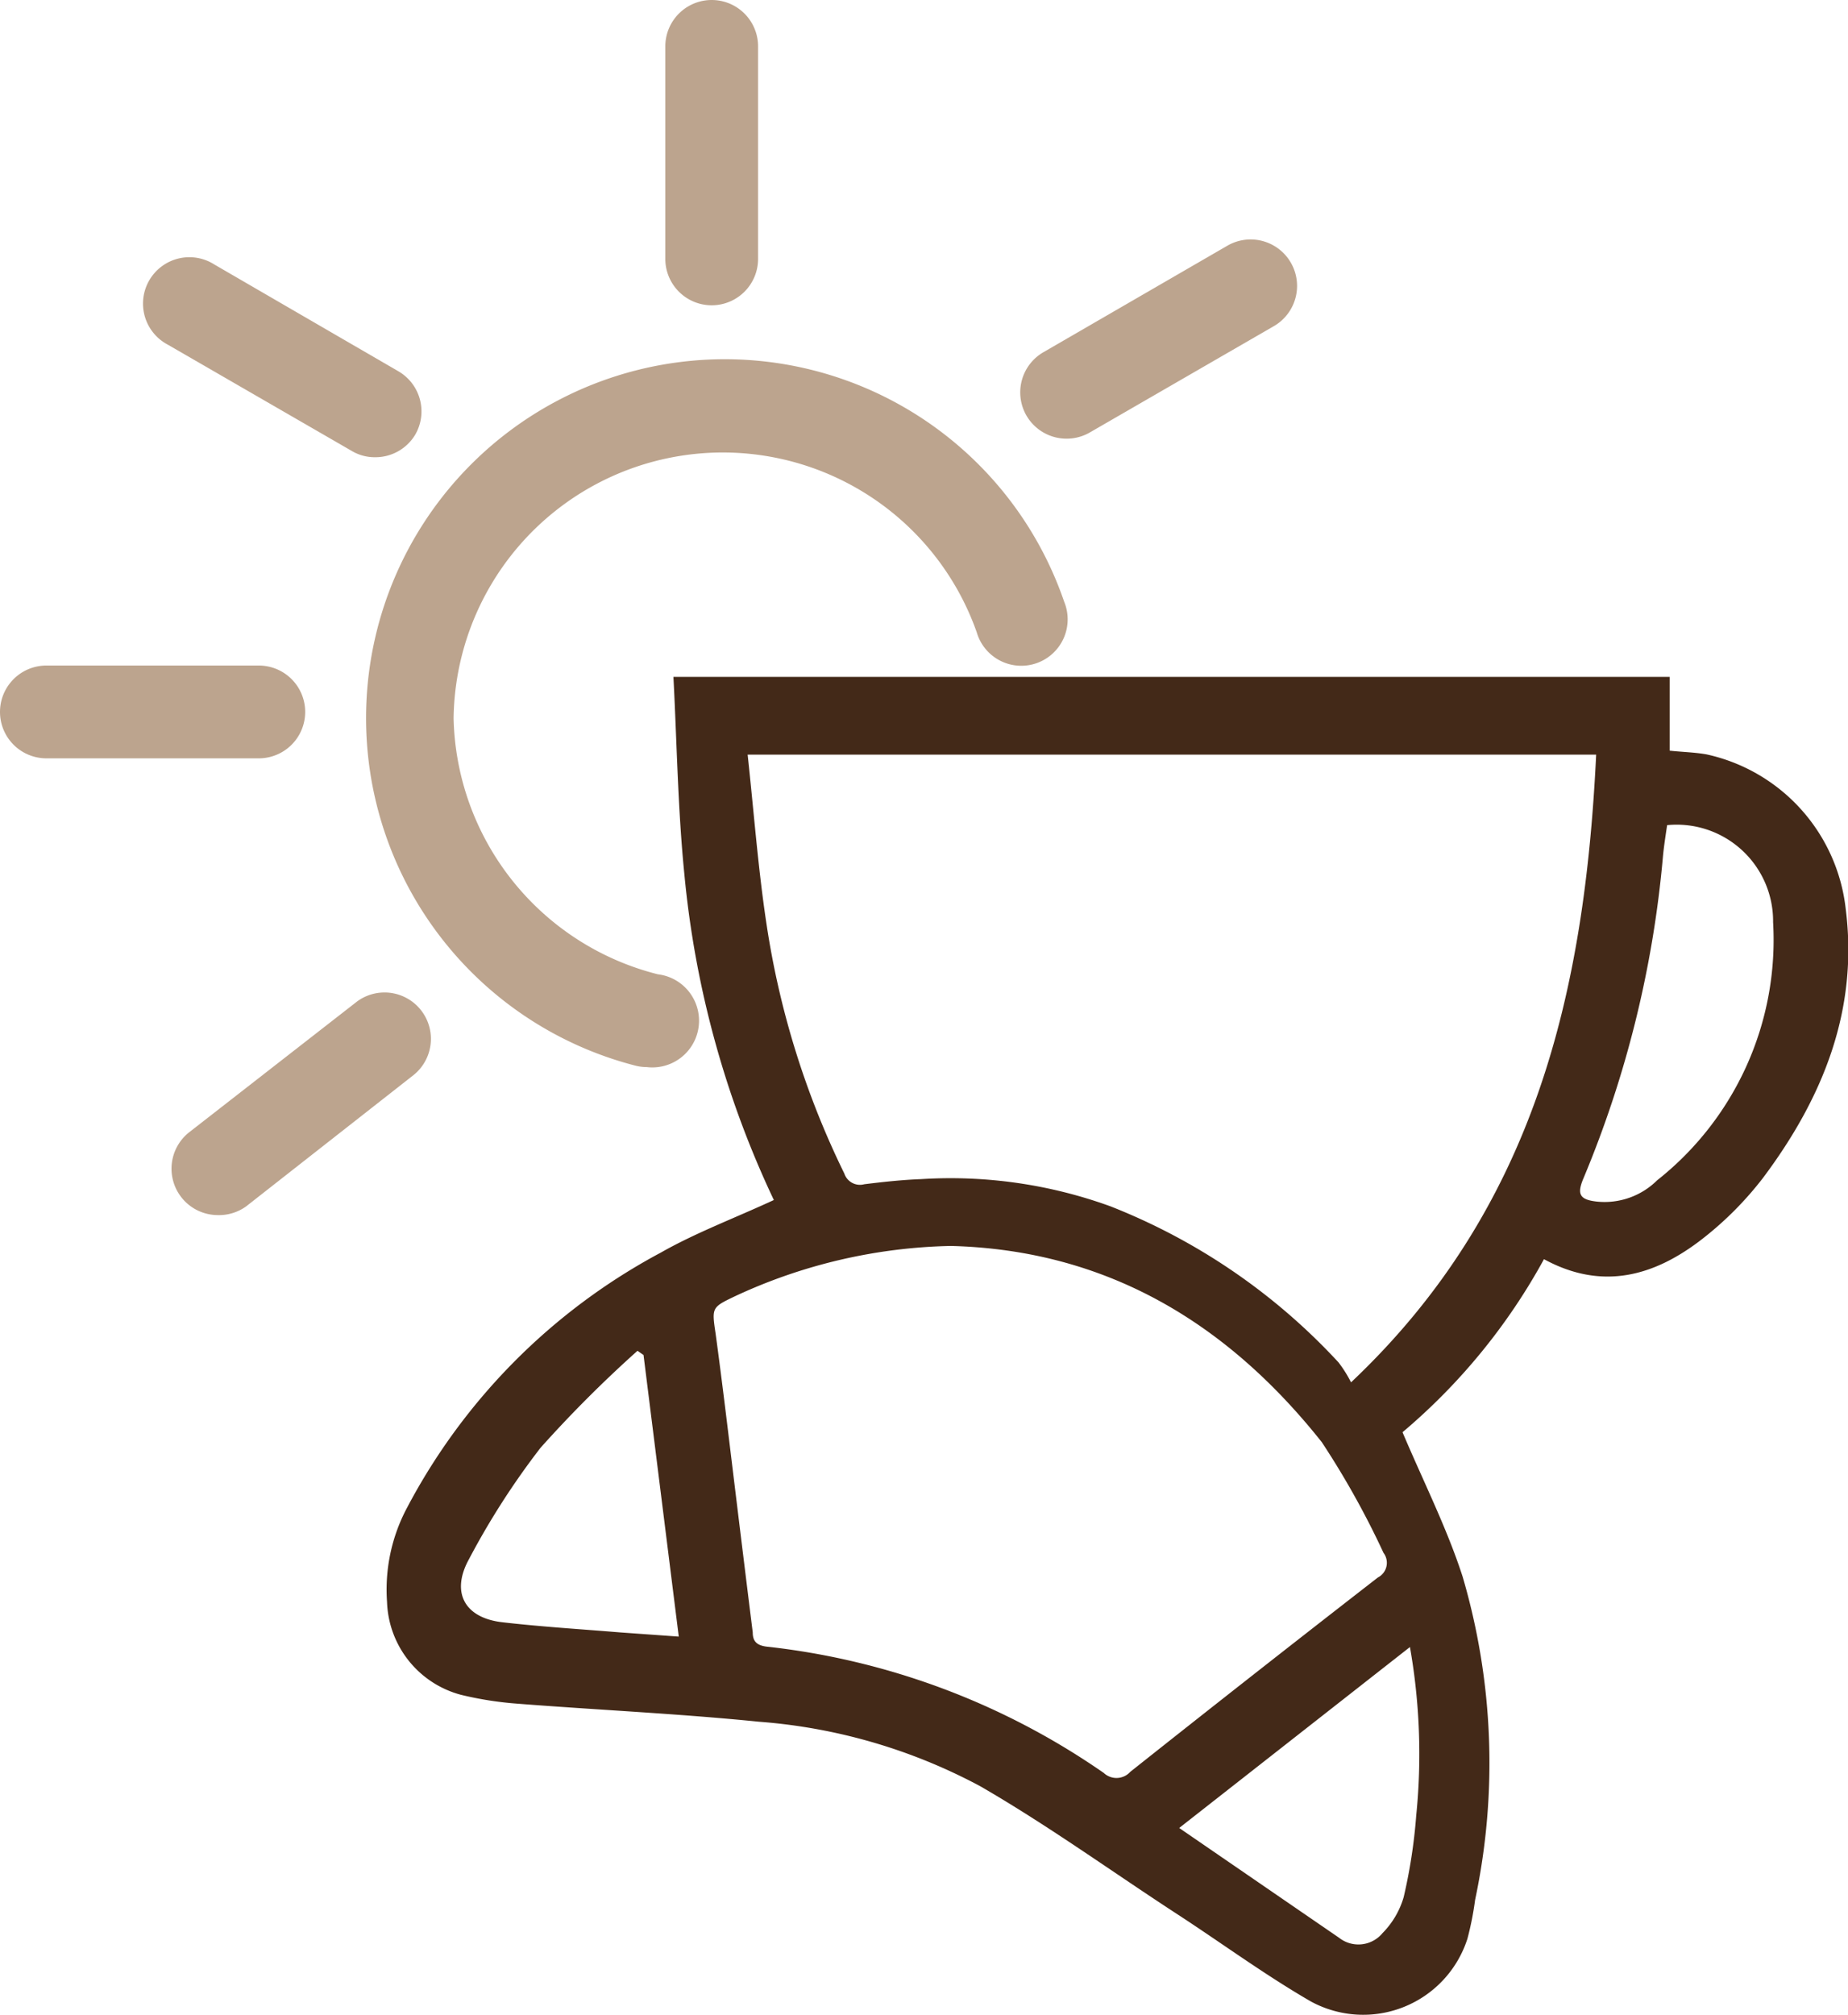
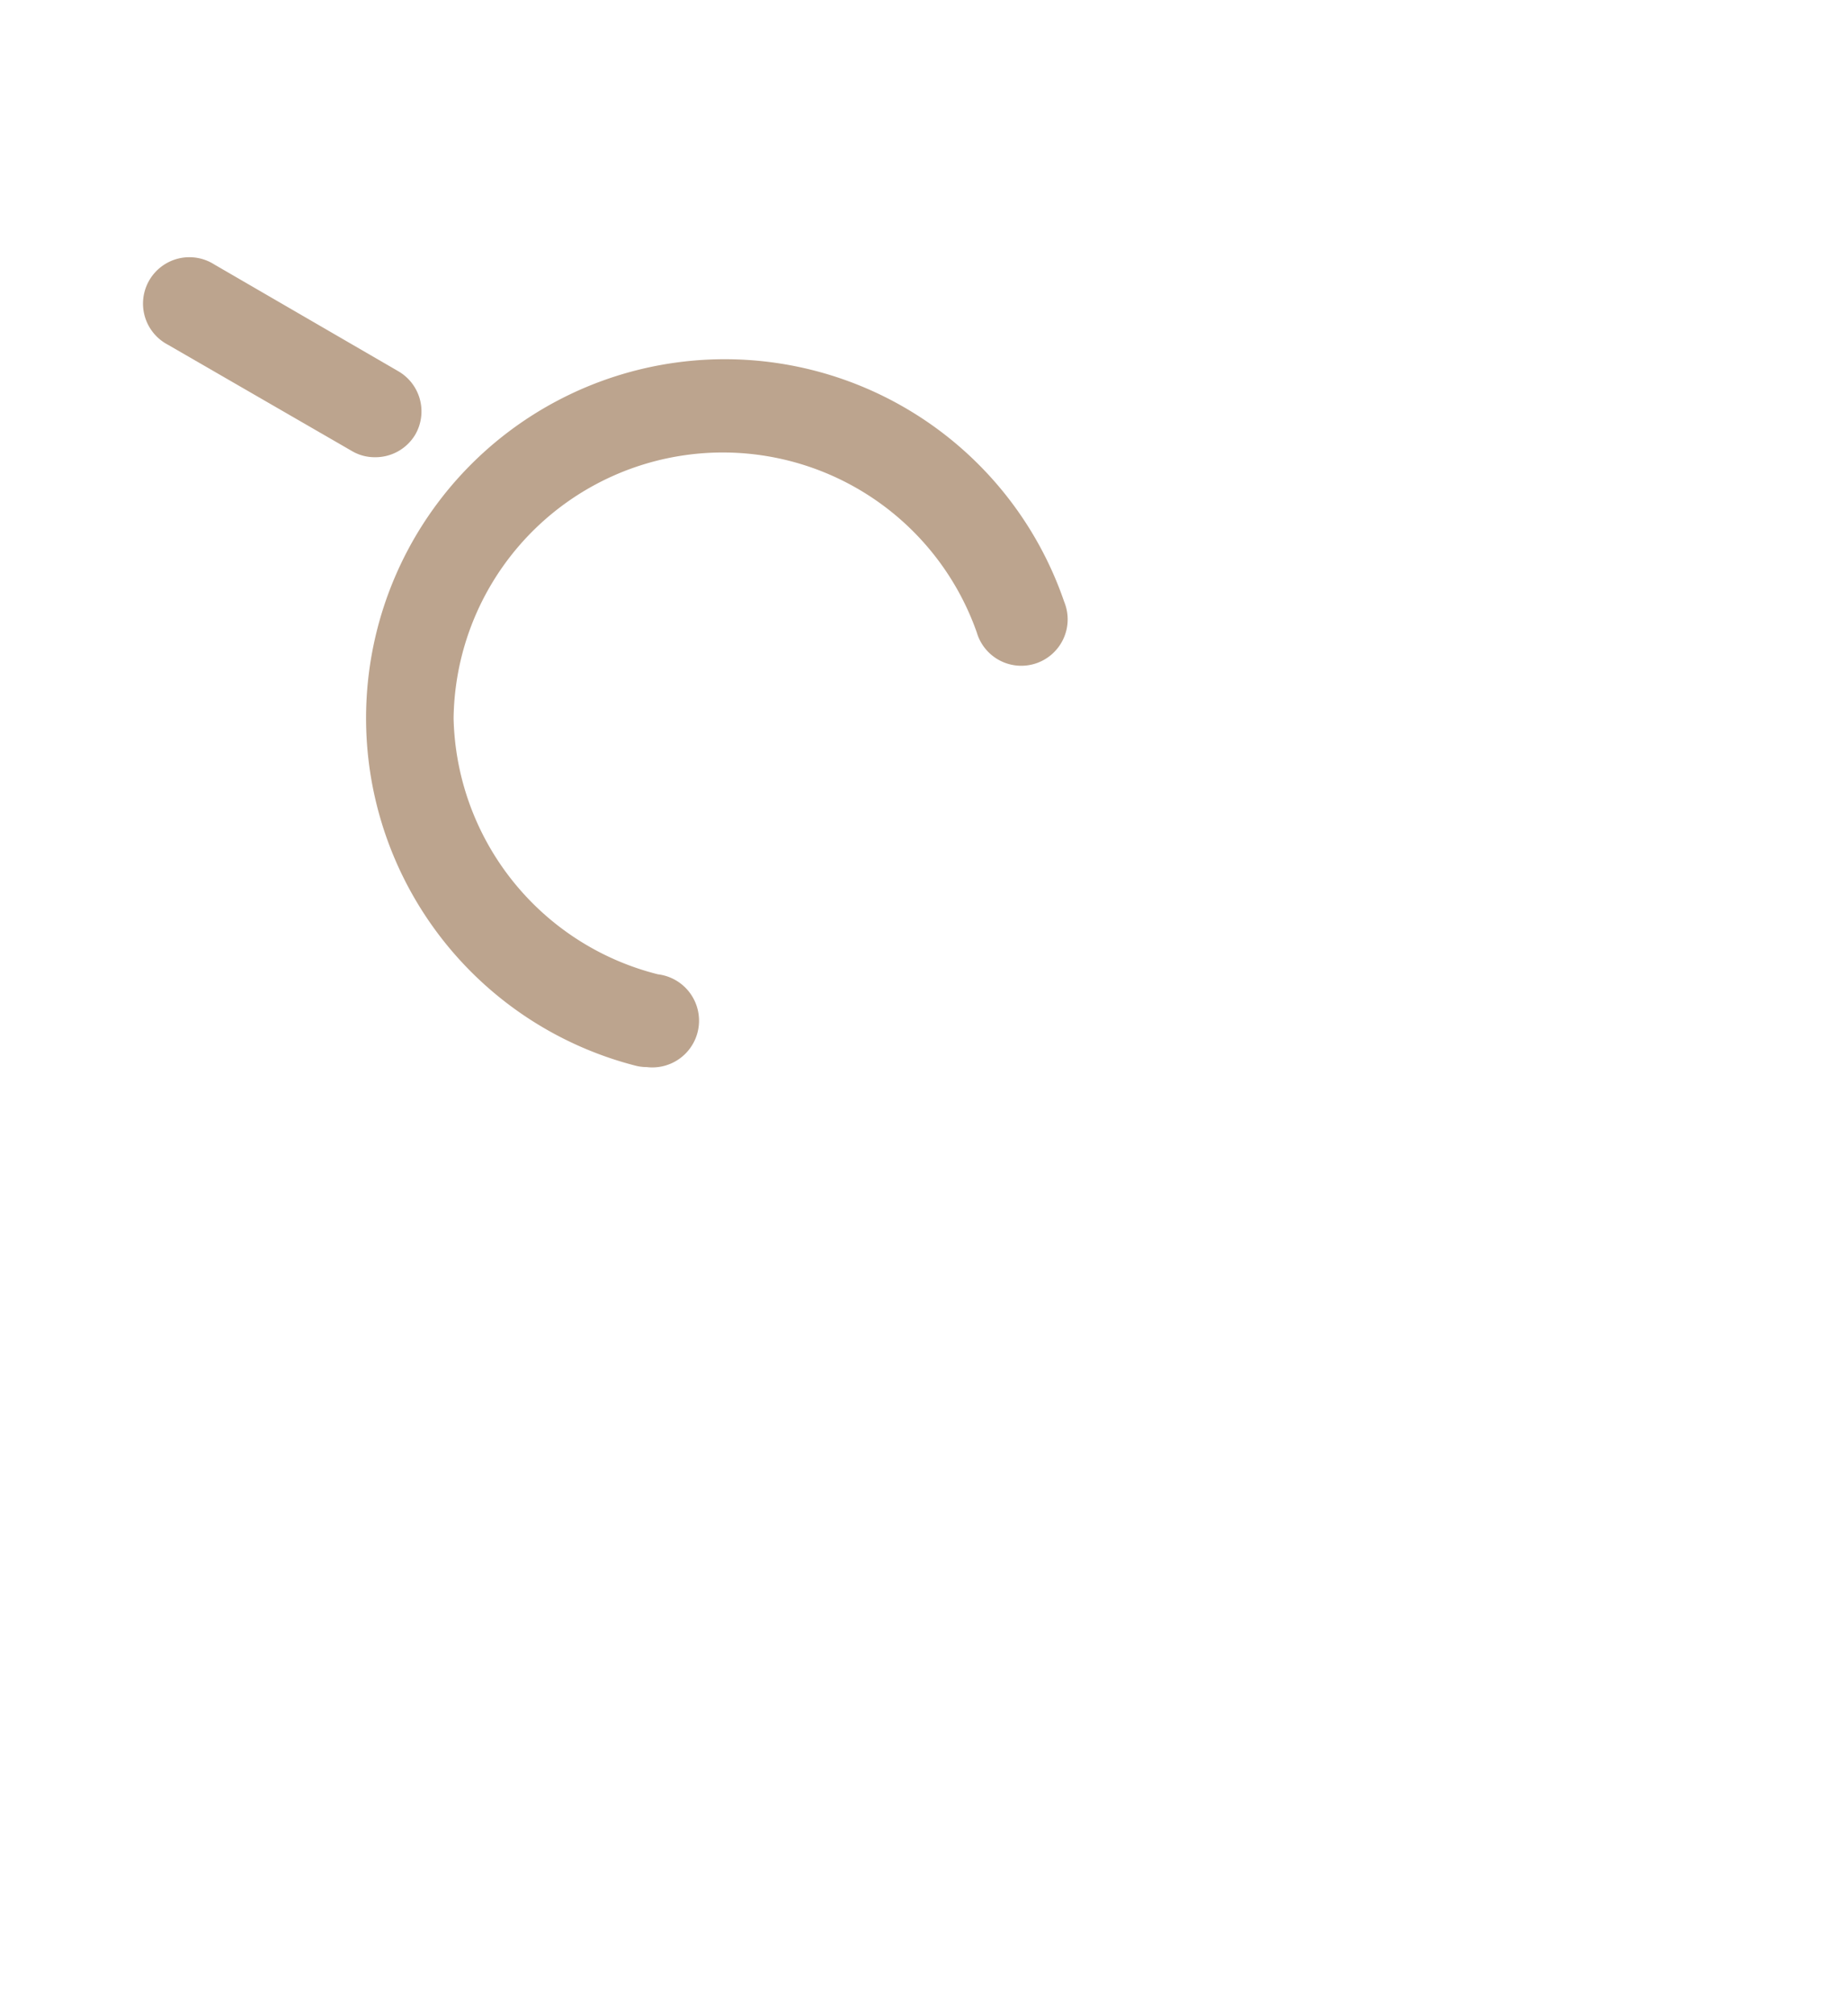
<svg xmlns="http://www.w3.org/2000/svg" viewBox="0 0 79.69 86.86">
  <defs>
    <style>.cls-1{fill:#432918;}.cls-2{fill:#bca48e;}</style>
  </defs>
  <g id="Capa_2" data-name="Capa 2">
    <g id="DISEÑO">
-       <path class="cls-1" d="M33.37,51.73a42,42,0,0,1-3.86-14.06c-.28-2.8-.32-5.62-.47-8.49H72v3.18c.57.06,1.08.07,1.59.16a7.69,7.69,0,0,1,6,6.65c.56,4.39-1,8.18-3.56,11.6a14.65,14.65,0,0,1-2.6,2.62c-2.06,1.61-4.32,2.27-6.85.89a26.17,26.17,0,0,1-6.1,7.46c.9,2.13,1.91,4.12,2.59,6.22a28.48,28.48,0,0,1,.54,13.94,13.33,13.33,0,0,1-.33,1.67,4.72,4.72,0,0,1-6.75,2.71c-1.94-1.12-3.77-2.46-5.65-3.69C48,80.72,45.23,78.71,42.27,77a24,24,0,0,0-9.54-2.78c-3.47-.35-7-.51-10.44-.78a14.93,14.93,0,0,1-2.41-.38,4.29,4.29,0,0,1-3.19-4A7.5,7.5,0,0,1,17.55,65,26.43,26.43,0,0,1,28.49,54C30,53.14,31.71,52.5,33.37,51.73Zm35.46-19.2H32.24c.27,2.48.45,4.9.81,7.28a36.83,36.83,0,0,0,3.36,10.78.71.71,0,0,0,.86.46c.81-.1,1.63-.19,2.44-.22A20.21,20.21,0,0,1,47.88,52a26.66,26.66,0,0,1,9.84,6.73,5.43,5.43,0,0,1,.54.86C66.25,52.05,68.34,42.65,68.83,32.53ZM41,53.71a23.1,23.1,0,0,0-9.31,2.17c-1,.48-1,.48-.83,1.62.3,2.2.56,4.41.83,6.62s.51,4.17.77,6.25c0,.35.14.55.58.61A31.5,31.5,0,0,1,47.6,76.43a.8.8,0,0,0,1.14-.05Q54.07,72.15,59.42,68a.71.71,0,0,0,.24-1.06A36.8,36.8,0,0,0,57,62.17C52.9,57,47.68,53.88,41,53.71ZM71.89,35.57c-.07.48-.14.92-.18,1.35A46.49,46.49,0,0,1,68.28,50.8c-.29.69-.16.92.6,1a3.22,3.22,0,0,0,2.58-.92,13.2,13.2,0,0,0,5-11.13A4.16,4.16,0,0,0,71.89,35.57ZM27.75,58.41l-.26-.18a53.18,53.18,0,0,0-4.18,4.18,33.13,33.13,0,0,0-3.08,4.79c-.8,1.44-.2,2.54,1.42,2.73s3.4.3,5.1.44l2.52.18ZM50.85,78.8l6.89,4.73a1.35,1.35,0,0,0,1.88-.2,3.66,3.66,0,0,0,.91-1.55,23.07,23.07,0,0,0,.54-3.51A26.49,26.49,0,0,0,60.8,71Z" />
-       <path class="cls-2" d="M9.39,52.38A2,2,0,0,1,8.17,48.8l7.23-5.63a2,2,0,0,1,2.45,3.16L10.62,52A2,2,0,0,1,9.39,52.38Z" />
-       <path class="cls-2" d="M11.16,32.69H2a2,2,0,1,1,0-4h9.16a2,2,0,0,1,0,4Z" />
      <path class="cls-2" d="M16.17,19.71a1.93,1.93,0,0,1-1-.27L7.24,14.86a2,2,0,1,1,2-3.46L17.17,16a2,2,0,0,1,.74,2.73A2,2,0,0,1,16.17,19.71Z" />
-       <path class="cls-2" d="M46,18.91a2,2,0,0,1-1.74-1A2,2,0,0,1,45,15.18l7.93-4.59a2,2,0,0,1,2,3.47L47,18.64A2,2,0,0,1,46,18.91Z" />
-       <path class="cls-2" d="M30.69,13.16a2,2,0,0,1-2-2V2a2,2,0,1,1,4,0v9.16A2,2,0,0,1,30.69,13.16Z" />
      <path class="cls-2" d="M27.89,46a2,2,0,0,1-.48-.06,15.47,15.47,0,1,1,18.48-20,2,2,0,1,1-3.77,1.32,11.61,11.61,0,0,0-22.56,3.71A11.65,11.65,0,0,0,28.37,42,2,2,0,0,1,27.89,46Z" />
    </g>
  </g>
</svg>